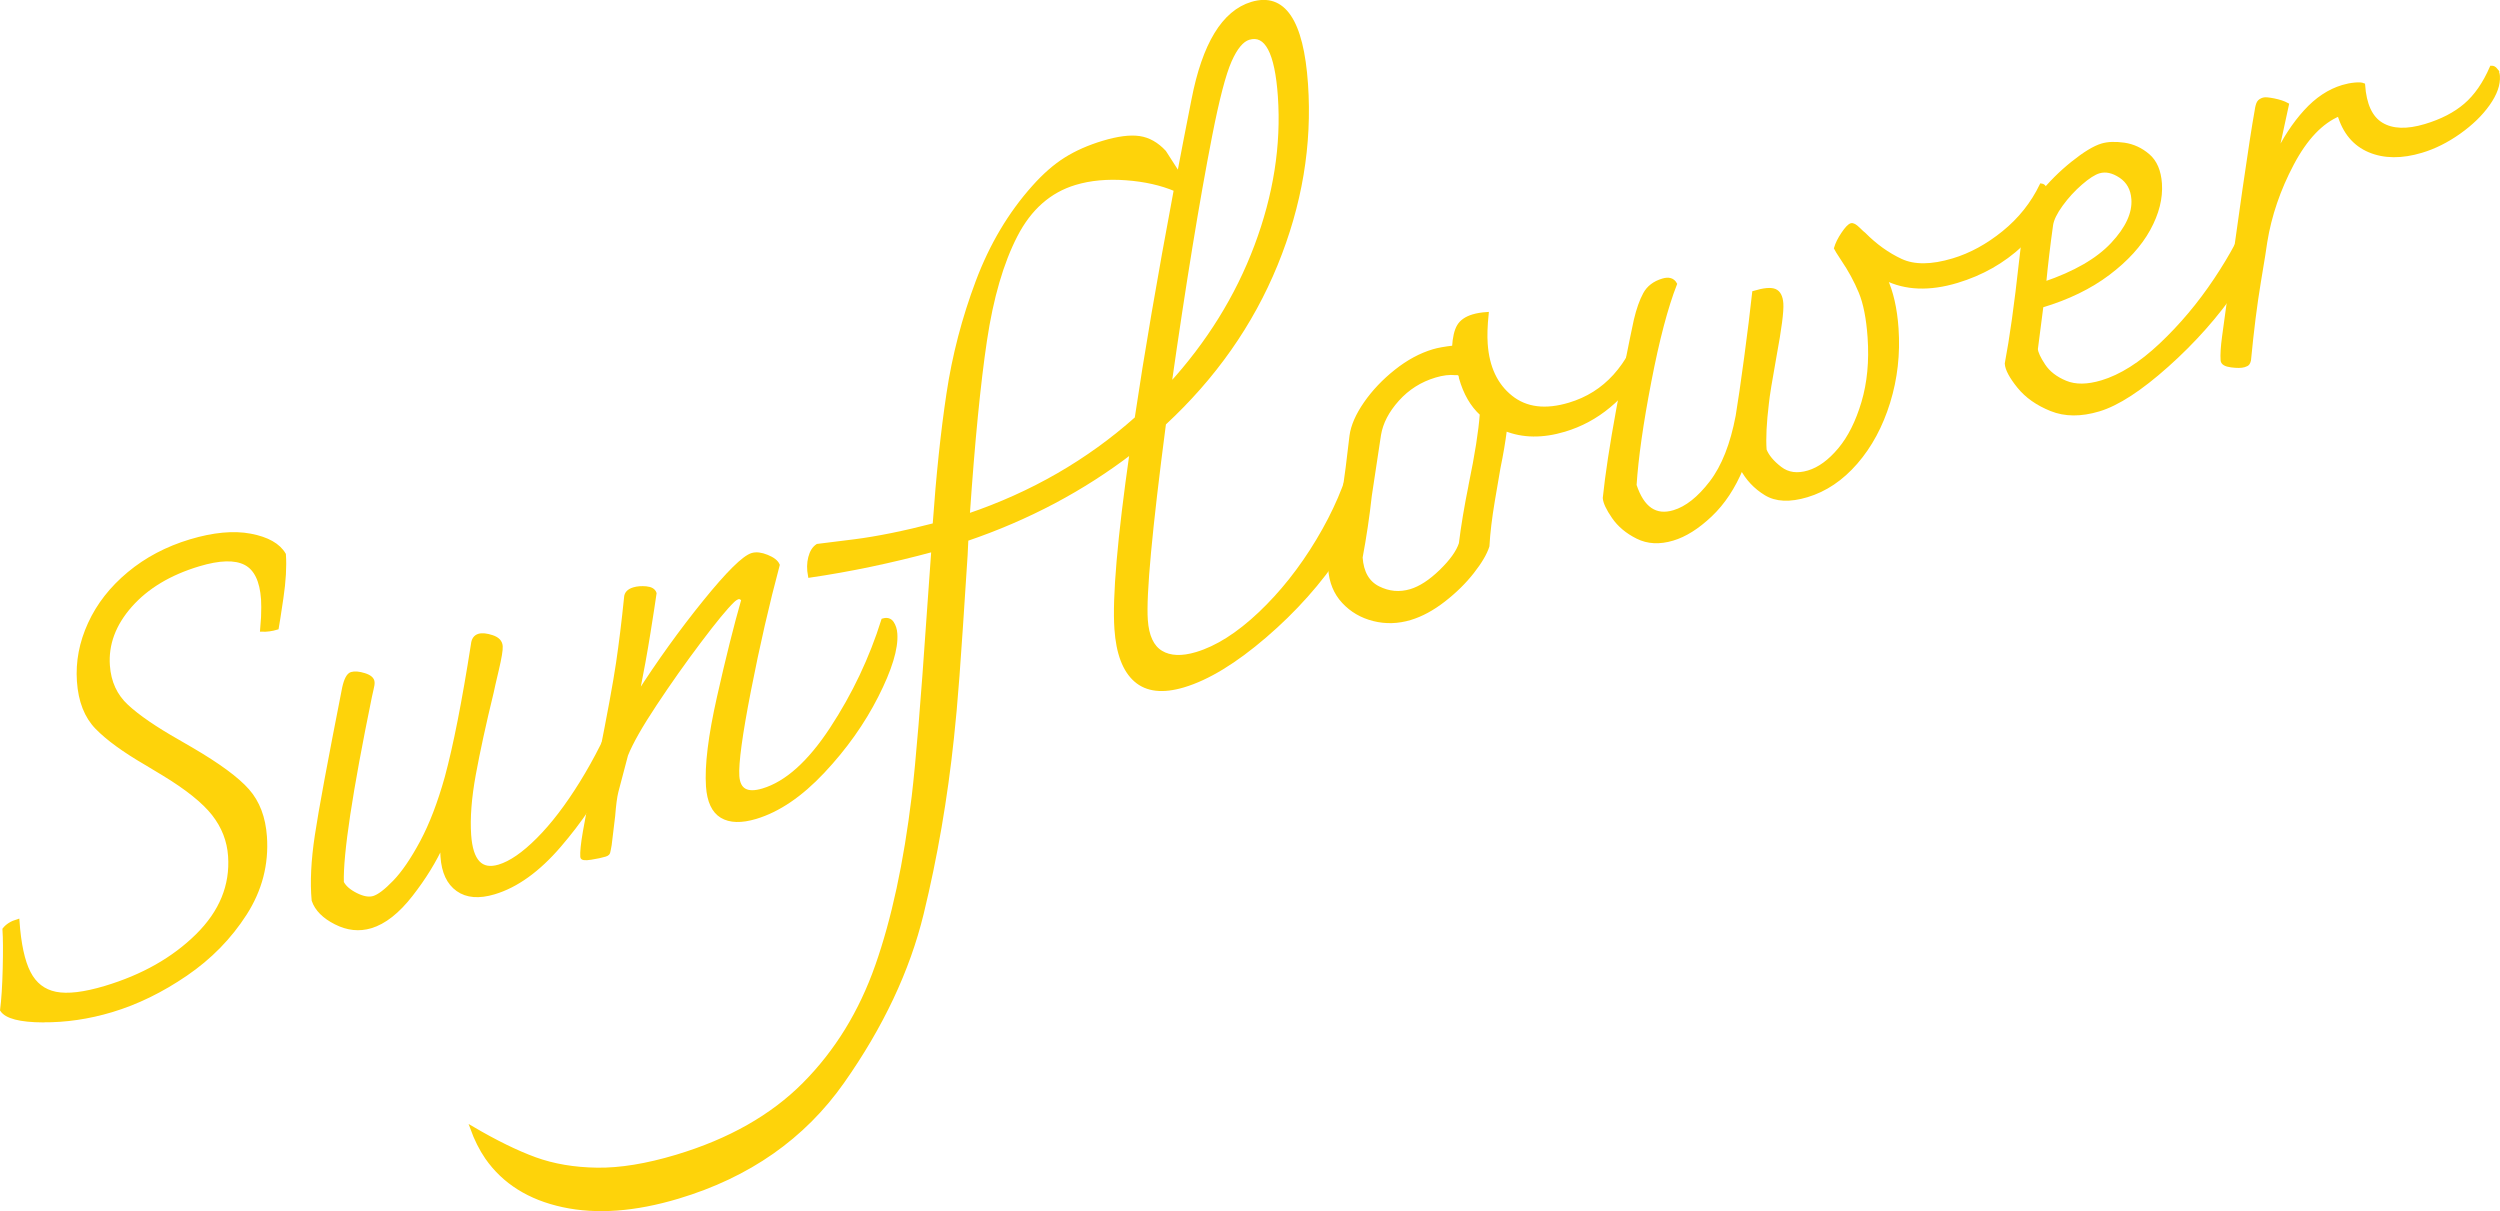
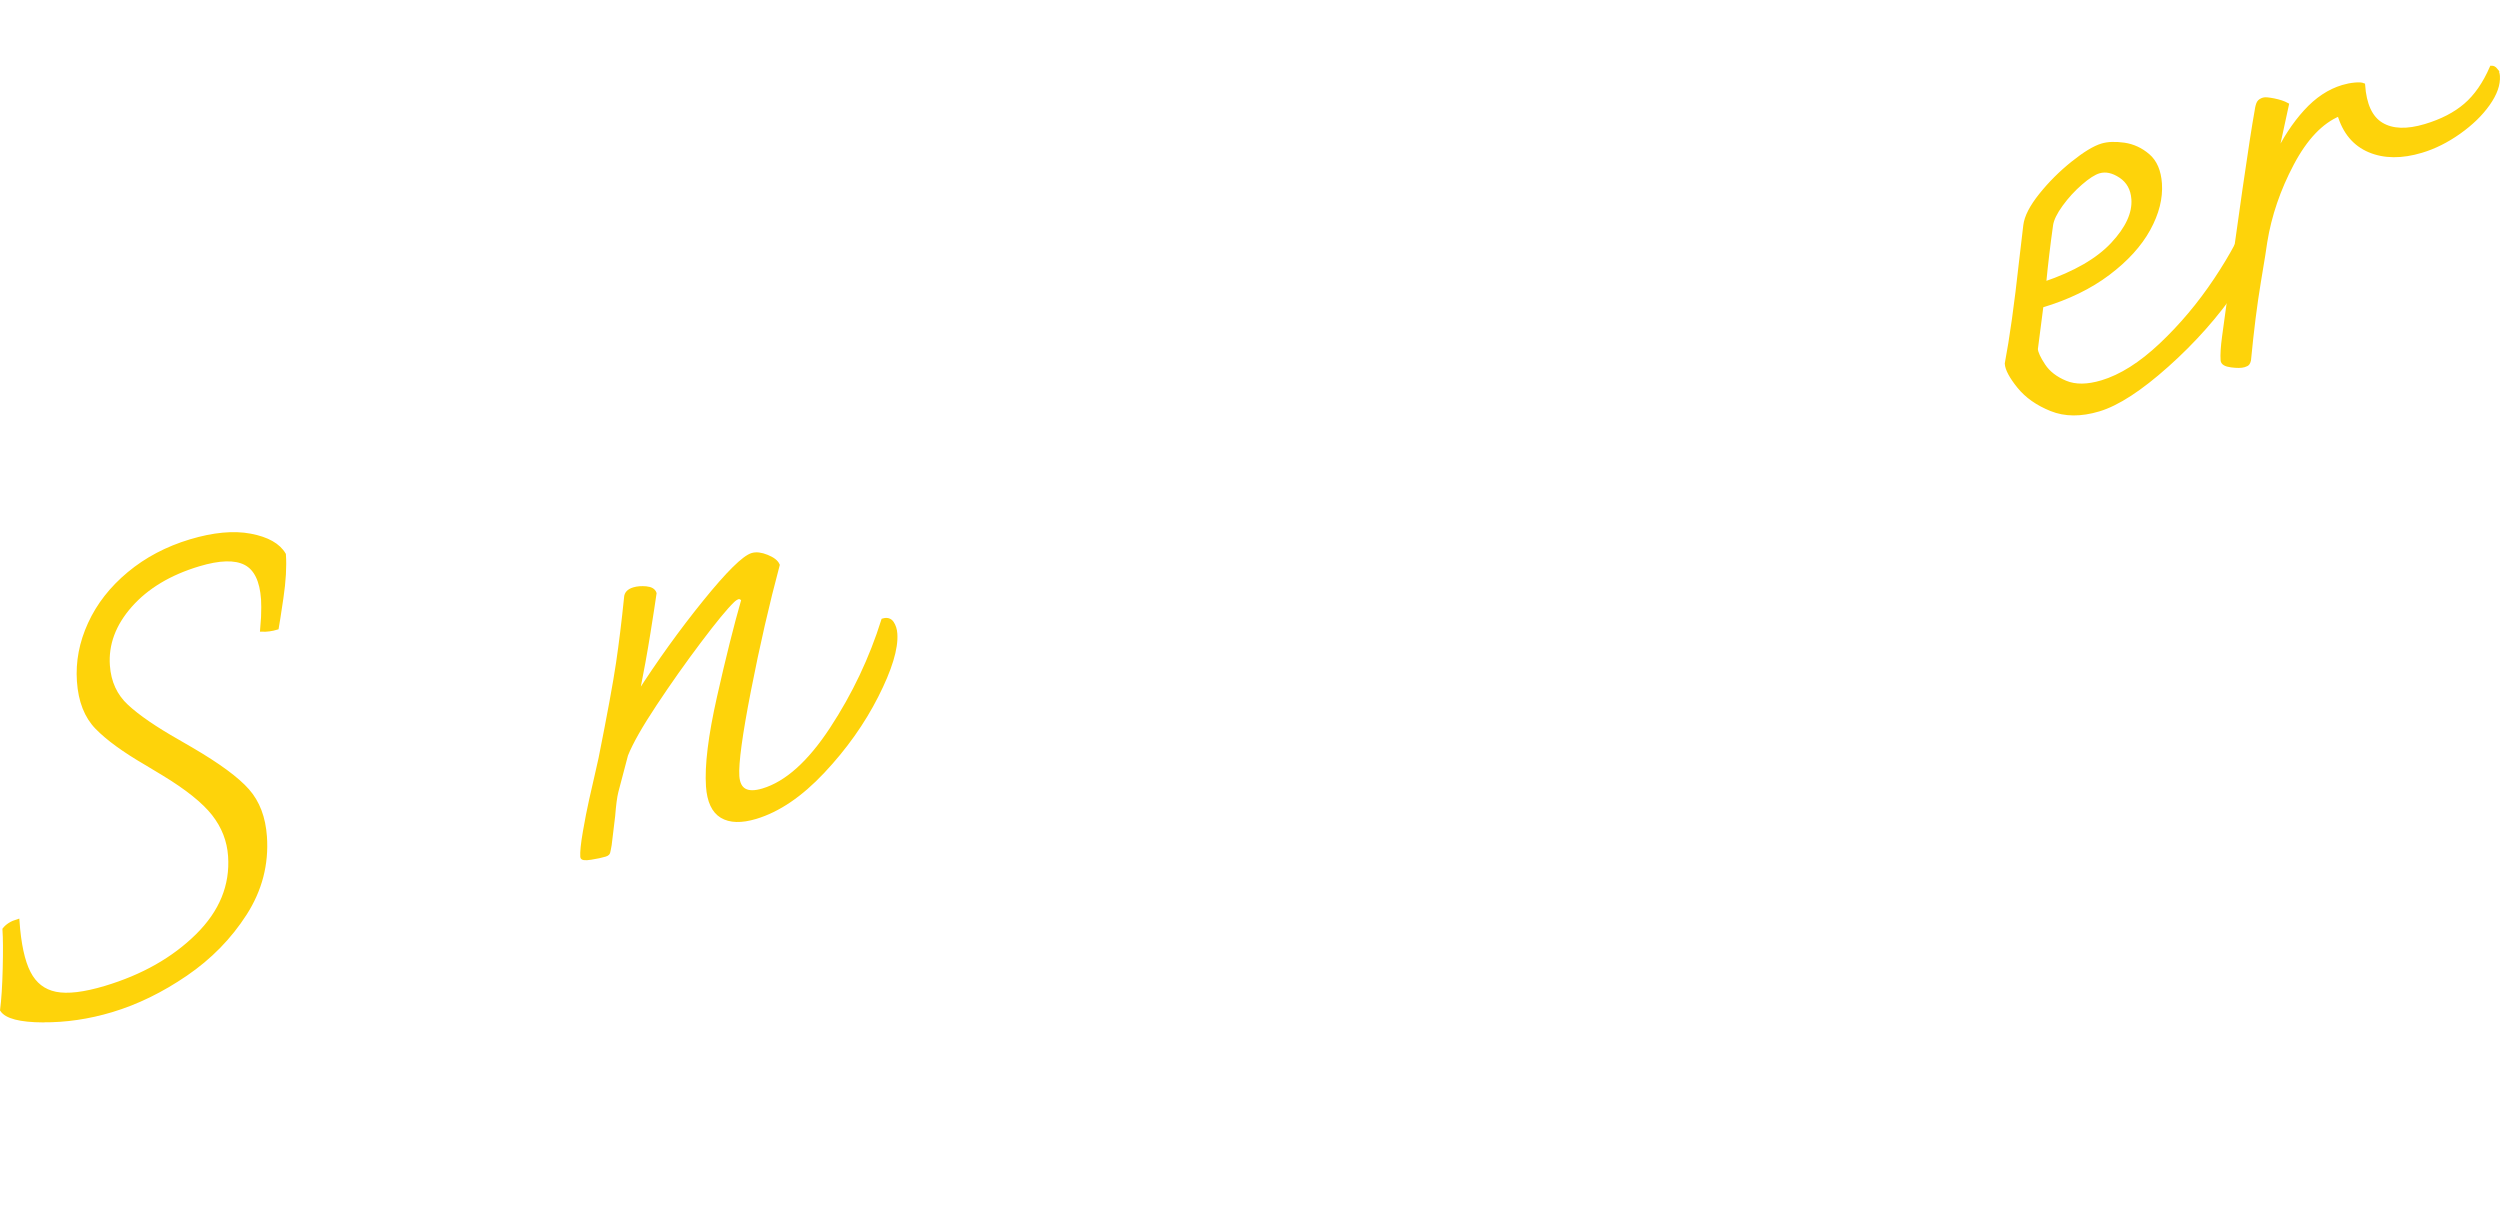
<svg xmlns="http://www.w3.org/2000/svg" id="_レイヤー_2" data-name="レイヤー 2" viewBox="0 0 780.17 377.97">
  <defs>
    <style>
      .cls-1 {
        fill: #fed30a;
        stroke: #fed30a;
        stroke-miterlimit: 10;
        stroke-width: 1.11px;
      }
    </style>
  </defs>
  <g id="_テキスト" data-name="テキスト">
    <g id="_追記" data-name="追記">
      <g>
        <path class="cls-1" d="M13.38,318.51c-7.12-.06-11.38-1.16-12.8-3.32.41-3.22.69-7.52.82-12.92.13-5.39.11-9.48-.08-12.26.93-1.18,2.33-2.06,4.2-2.62.5,7.2,1.66,12.6,3.5,16.17,1.83,3.58,4.62,5.74,8.35,6.49,3.73.75,8.9.13,15.49-1.84,11.69-3.51,21.25-8.92,28.68-16.25,7.43-7.32,10.83-15.6,10.19-24.83-.33-4.8-2.03-9.16-5.09-13.08-3.07-3.92-8.31-8.11-15.72-12.6l-5.36-3.23c-6.88-4-11.99-7.72-15.34-11.17-3.35-3.44-5.24-8.26-5.66-14.46-.42-6.07.72-12.05,3.43-17.96,2.7-5.9,6.79-11.13,12.25-15.67,5.46-4.54,11.86-7.91,19.2-10.12,7.21-2.16,13.46-2.75,18.73-1.75,5.27,1,8.78,2.98,10.5,5.94.26,3.79,0,8.32-.78,13.58-.78,5.26-1.27,8.38-1.45,9.34-1.62.49-3.19.7-4.72.64l.3-3.96c.09-2.35.09-4.22,0-5.61-.4-5.81-2.21-9.56-5.44-11.23-3.23-1.67-8.08-1.54-14.54.4-9.08,2.73-16.18,6.98-21.31,12.78-5.12,5.79-7.46,12.04-6.99,18.74.36,5.18,2.3,9.4,5.83,12.66,3.52,3.27,8.86,6.92,15.99,10.97l4.17,2.42c8.46,4.94,14.32,9.25,17.55,12.92,3.24,3.67,5.06,8.48,5.47,14.42.59,8.59-1.49,16.6-6.25,24.03-4.76,7.43-10.93,13.73-18.5,18.9-7.58,5.18-15.29,8.94-23.12,11.29-7.22,2.17-14.38,3.22-21.49,3.16Z" />
-         <path class="cls-1" d="M196.83,222.62c.21,3.03-1.81,8.77-6.05,17.2-4.25,8.43-9.66,16.48-16.24,24.12-6.58,7.65-13.36,12.52-20.32,14.61-4.73,1.42-8.53,1.11-11.4-.93-2.87-2.04-4.47-5.46-4.8-10.26-.11-1.64-.08-3,.1-4.09-2.42,5.37-5.71,10.71-9.85,16.01-4.14,5.31-8.33,8.59-12.56,9.86-3.61,1.08-7.25.7-10.94-1.17-3.68-1.86-6-4.2-6.96-7.01-.52-5.65-.19-12.39.99-20.22,1.17-7.83,4.02-23.2,8.53-46.09.58-2.62,1.37-4.09,2.36-4.39.99-.3,2.33-.18,4.02.34,1.69.53,2.57,1.29,2.63,2.3.04.51-.07,1.25-.32,2.23-.25.98-.42,1.74-.51,2.28-6.08,29.69-9,49.01-8.76,57.96.73,1.46,2.19,2.73,4.36,3.82,2.17,1.09,4,1.41,5.5.96,1.61-.48,3.79-2.13,6.51-4.95,2.72-2.82,5.55-6.95,8.48-12.41,2.92-5.46,5.51-12.2,7.75-20.22,2.63-9.69,5.36-23.53,8.18-41.54.15-1.46.79-2.36,1.91-2.7,1-.3,2.37-.16,4.12.41,1.75.57,2.68,1.55,2.77,2.94.08,1.14-.33,3.58-1.21,7.33-.89,3.75-1.42,6.1-1.61,7.06-2.38,9.74-4.23,18.27-5.57,25.57-1.34,7.3-1.82,13.61-1.46,18.91.57,8.22,3.65,11.48,9.25,9.8,3.61-1.08,7.67-3.88,12.18-8.4,4.51-4.51,9.03-10.41,13.54-17.7,4.51-7.29,8.56-15.34,12.14-24.15,1.9-.05,2.97.79,3.22,2.52Z" />
        <path class="cls-1" d="M278.39,194.37c.63.91,1,2.06,1.09,3.44.31,4.55-1.65,11.01-5.9,19.38-4.25,8.37-9.83,16.24-16.75,23.6-6.92,7.37-13.92,12.11-21.01,14.24-4.48,1.34-8.01,1.24-10.59-.3-2.58-1.55-4.04-4.66-4.36-9.33-.44-6.44.69-15.72,3.42-27.82,2.72-12.1,5.26-22.25,7.61-30.44-.55-.61-1.08-.84-1.57-.69-.5.15-1.05.51-1.64,1.07-2.14,2.06-5.6,6.26-10.37,12.59-4.77,6.33-9.4,12.88-13.88,19.64-4.48,6.76-7.49,12.05-9,15.86-1.62,6.03-2.62,9.85-3.02,11.45-.4,1.6-.73,4.12-1,7.56l-1.09,9.03c-.1.42-.19.93-.28,1.53-.09.61-.22,1-.39,1.18-.18.18-.45.33-.83.44-1.12.34-2.59.65-4.41.94-1.82.29-2.75.18-2.78-.32-.1-1.52.16-4.11.8-7.79.63-3.67,1.29-7.03,1.97-10.07.68-3.04,1.21-5.39,1.61-7.06l1.31-5.81c2.74-13.72,4.56-23.65,5.47-29.79.91-6.14,1.74-12.94,2.5-20.39.04-1.3.86-2.19,2.48-2.68,1.12-.34,2.41-.43,3.88-.3,1.47.14,2.36.68,2.68,1.61-.34,2.42-.98,6.55-1.91,12.37-.93,5.83-2.1,12.31-3.52,19.44,6.65-10.38,13.63-20.08,20.94-29.12,7.31-9.03,12.28-13.94,14.89-14.72,1.24-.37,2.78-.19,4.61.55,1.83.74,2.97,1.62,3.42,2.65-3.23,12.07-6.21,25.05-8.93,38.96-2.72,13.91-3.94,22.89-3.67,26.93.3,4.42,2.94,5.89,7.92,4.39,7.34-2.2,14.48-8.6,21.43-19.2,6.95-10.6,12.3-21.88,16.05-33.84,1.24-.37,2.18-.1,2.82.8Z" />
-         <path class="cls-1" d="M425.62,143.4c.83.98,1.31,2.48,1.45,4.5.45,6.57-2.48,14.65-8.8,24.21-6.32,9.57-14.16,18.37-23.51,26.4-9.35,8.03-17.82,13.19-25.41,15.46-6.47,1.94-11.46,1.38-14.97-1.7-3.51-3.07-5.53-8.4-6.05-15.98-.68-9.86.91-28.26,4.76-55.21-15.19,11.66-32.35,20.74-51.45,27.24l-.23,4.91c-1.1,17.23-1.95,29.8-2.54,37.72-.6,7.92-1.17,14.35-1.72,19.28-2,18.91-5.15,37.21-9.45,54.88-4.3,17.67-12.56,35.17-24.76,52.51-12.2,17.33-29.31,29.31-51.33,35.91-13.43,4.03-25.4,4.92-35.91,2.65-10.5-2.26-18.43-7.24-23.79-14.92-1.83-2.67-3.38-5.76-4.64-9.25,7.41,4.35,13.98,7.57,19.71,9.66,5.73,2.08,12.19,3.18,19.37,3.28,7.18.1,15.44-1.25,24.77-4.05,16.55-4.97,29.83-12.5,39.86-22.61,10.03-10.11,17.6-22.4,22.69-36.9,5.1-14.49,8.89-32.11,11.4-52.85,1.28-10.83,2.84-29.68,4.67-56.54l1.45-20.36c-13.09,3.54-25.92,6.23-38.49,8.07-.4-2.07-.37-3.98.08-5.73.45-1.75,1.22-2.98,2.32-3.69.63-.06,4.5-.54,11.61-1.45,7.11-.91,15.41-2.59,24.89-5.05,1.09-15.42,2.53-29.07,4.32-40.96,1.78-11.88,4.82-23.53,9.11-34.95,4.29-11.41,10.15-21.26,17.58-29.56,3.3-3.7,6.62-6.6,9.97-8.7,3.35-2.1,7.26-3.82,11.74-5.17,4.6-1.38,8.35-1.86,11.23-1.44,2.88.42,5.49,1.9,7.83,4.42l4.48,6.97,1.96-10.26,2.54-12.95c3.37-17.39,9.47-27.41,18.3-30.07,9.95-2.99,15.61,5.38,16.97,25.09,1.31,18.96-1.84,37.73-9.45,56.33-7.61,18.6-19.22,35.15-34.86,49.64-4.33,33.03-6.22,53.46-5.68,61.29.35,5.06,1.92,8.42,4.7,10.1,2.78,1.68,6.47,1.83,11.08.45,6.34-1.9,12.91-6.07,19.71-12.49,6.79-6.42,12.84-14.04,18.13-22.86,5.3-8.81,9.04-17.54,11.24-26.2,1.24-.37,2.28-.07,3.11.91ZM354.65,130.56c2.95-19.85,7.02-43.64,12.22-71.38-4.45-1.89-9.61-3.05-15.48-3.48-5.87-.43-11.17.06-15.9,1.48-7.96,2.39-14.12,7.82-18.49,16.29-4.37,8.47-7.55,19.39-9.55,32.76-2,13.37-3.79,31.58-5.37,54.62,19.97-6.77,37.5-16.87,52.57-30.29ZM364.99,120.29c12.04-13.16,21.04-27.66,27-43.51,5.95-15.84,8.4-31.41,7.35-46.7-.95-13.77-4.16-19.84-9.63-18.2-2.12.64-4.08,3-5.89,7.09-1.81,4.09-3.85,11.89-6.1,23.4-3.94,20.14-8.18,46.12-12.72,77.92Z" />
-         <path class="cls-1" d="M514.74,104.56c.22,3.16-.8,6.79-3.06,10.88-2.26,4.1-5.46,7.86-9.6,11.3-4.14,3.44-8.76,5.92-13.86,7.45-6.84,2.05-13.01,1.97-18.49-.25-.49,3.89-1.17,7.9-2.03,12.02-.28,1.5-.87,4.94-1.76,10.3-.9,5.37-1.47,10.08-1.69,14.15-.73,2.29-2.32,4.99-4.77,8.11-2.45,3.12-5.42,6.05-8.92,8.77-3.5,2.72-6.98,4.61-10.46,5.66-3.86,1.16-7.66,1.27-11.41.33-3.75-.94-6.89-2.77-9.42-5.49-2.54-2.72-3.95-6.17-4.24-10.34,1.38-5.83,2.46-11.25,3.26-16.26.8-5.01,1.53-10.07,2.19-15.17l1.21-10.04c.42-3.09,1.9-6.47,4.44-10.14,2.54-3.66,5.71-7,9.5-10.01,3.79-3.01,7.68-5.11,11.66-6.3,1.49-.45,3.62-.83,6.4-1.15.17-3.02.69-5.24,1.54-6.65.85-1.42,2.34-2.44,4.45-3.08,1.24-.37,2.69-.61,4.33-.72-.38,3.73-.48,6.85-.3,9.38.51,7.33,3.11,12.87,7.81,16.62,4.7,3.75,10.78,4.5,18.25,2.26,5.6-1.68,10.31-4.64,14.15-8.89,3.83-4.25,6.74-9.57,8.71-15.96,1.27,0,1.98,1.08,2.13,3.23ZM458.91,151.11c1.9-9.21,3.05-16.52,3.44-21.93-2.98-2.71-5.14-6.45-6.49-11.21-.03-.5-.15-.89-.36-1.15-.21-.26-.63-.36-1.26-.3-1.92-.2-4.06.06-6.42.77-4.6,1.38-8.5,3.84-11.68,7.38-3.18,3.54-5.09,7.21-5.72,11-.27,1.63-1.23,7.98-2.88,19.05-.7,6.4-1.66,12.82-2.86,19.24.32,4.68,2.13,7.84,5.42,9.5,3.29,1.66,6.67,1.96,10.16.92,2.98-.9,6.11-2.93,9.39-6.11,3.27-3.17,5.33-6.05,6.17-8.62.65-5.35,1.68-11.53,3.1-18.54Z" />
-         <path class="cls-1" d="M638.55,60.63c.37,5.31-2.25,10.58-7.86,15.81-5.61,5.23-12.27,9-19.98,11.32-8.58,2.58-16.03,2.3-22.34-.84,1.94,4.19,3.12,9.38,3.55,15.57.55,7.96-.32,15.64-2.6,23.03-2.29,7.39-5.66,13.66-10.13,18.81-4.47,5.15-9.57,8.58-15.29,10.3-5.35,1.61-9.65,1.42-12.89-.58-3.25-1.99-5.75-4.66-7.5-8-2.5,6.04-5.75,10.95-9.75,14.73-4,3.78-7.92,6.25-11.77,7.4-4.1,1.23-7.77,1.04-10.99-.57-3.23-1.61-5.72-3.7-7.48-6.27-1.77-2.56-2.69-4.54-2.79-5.93.76-7.32,2.16-16.51,4.19-27.57,2.03-11.06,3.86-20.38,5.5-27.96.79-3.33,1.74-6.04,2.87-8.12,1.12-2.08,3-3.51,5.61-4.29,1.87-.56,3.16-.17,3.89,1.15-2.81,7.17-5.48,17.28-8,30.36-2.53,13.08-4.07,23.89-4.62,32.44,2.41,7.28,6.47,10.05,12.19,8.34,3.98-1.19,7.86-4.26,11.65-9.21,3.78-4.94,6.51-11.85,8.19-20.74.72-4.34,1.6-10.41,2.65-18.21,1.05-7.79,1.88-14.56,2.5-20.29,3.11-.93,5.28-1.13,6.53-.6,1.24.53,1.94,1.87,2.09,4.02.17,2.4-.54,7.84-2.11,16.31-1.38,7.64-2.18,12.59-2.4,14.84-.73,6.02-.97,10.87-.71,14.53.77,1.97,2.36,3.87,4.78,5.73,2.41,1.86,5.36,2.26,8.84,1.21,3.36-1.01,6.59-3.36,9.7-7.07,3.11-3.7,5.56-8.6,7.37-14.69,1.8-6.08,2.45-12.86,1.93-20.31-.41-5.94-1.34-10.66-2.79-14.16-1.45-3.5-3.3-6.91-5.56-10.23-1.28-1.94-1.99-3.08-2.14-3.42.41-1.41,1.16-2.93,2.26-4.55,1.09-1.62,1.95-2.52,2.57-2.71.5-.15,1.22.25,2.18,1.18.95.94,1.56,1.5,1.83,1.68,3.55,3.58,7.39,6.33,11.52,8.25,4.13,1.92,9.56,1.87,16.27-.15,5.47-1.64,10.74-4.51,15.79-8.61,5.05-4.09,8.96-9.01,11.74-14.75.9.12,1.41,1.06,1.53,2.83Z" />
+         <path class="cls-1" d="M638.55,60.63Z" />
        <path class="cls-1" d="M706.17,69.15c.35,5.06-2.45,11.93-8.39,20.61-5.94,8.68-13.1,16.77-21.47,24.24-8.37,7.48-15.48,12.1-21.33,13.85-5.6,1.68-10.55,1.65-14.86-.09-4.31-1.73-7.68-4.11-10.11-7.12-2.43-3.01-3.71-5.4-3.83-7.17,1.49-7.8,2.98-18.43,4.46-31.91l1.32-11.23c.32-2.67,1.95-5.84,4.87-9.49,2.92-3.65,6.25-6.97,9.98-9.96,3.73-2.99,6.78-4.84,9.14-5.55,1.87-.56,4.18-.64,6.94-.25,2.76.4,5.25,1.55,7.48,3.46,2.23,1.91,3.48,4.83,3.75,8.74.31,4.55-.88,9.3-3.59,14.23-2.71,4.94-6.9,9.55-12.57,13.83-5.67,4.29-12.61,7.66-20.82,10.12l-1.74,13.48c.08,1.14.86,2.84,2.35,5.1,1.49,2.26,3.77,4.03,6.84,5.3,3.07,1.27,6.84,1.23,11.32-.11,5.97-1.79,12.11-5.67,18.43-11.63,6.32-5.96,12.01-12.73,17.07-20.31,5.06-7.58,8.77-14.56,11.13-20.95,2.27-.29,3.47.64,3.62,2.78ZM649.35,57.19c-2.28,1.97-4.31,4.2-6.11,6.67-1.8,2.48-2.83,4.59-3.09,6.34-.85,6.06-1.58,12.15-2.17,18.26,9.55-3.25,16.63-7.34,21.25-12.28,4.61-4.93,6.77-9.61,6.46-14.03-.22-3.16-1.53-5.54-3.92-7.14-2.4-1.6-4.65-2.08-6.77-1.45-1.49.45-3.38,1.66-5.65,3.63Z" />
        <path class="cls-1" d="M778.89,21.79c.42.52.65,1.16.7,1.92.18,2.65-.85,5.58-3.11,8.77-2.25,3.19-5.29,6.13-9.1,8.83-3.81,2.69-7.71,4.64-11.69,5.83-6.22,1.87-11.65,1.82-16.29-.14-4.64-1.96-7.79-5.72-9.44-11.29-5.55,2.31-10.44,7.45-14.65,15.42-4.21,7.97-6.98,16.09-8.32,24.36-.16,1.34-.83,5.51-2,12.5-1.17,7-2.19,15.14-3.08,24.43-.1.42-.23.75-.41.99-.17.25-.57.46-1.19.65-.87.26-2.2.27-4,.04-1.8-.23-2.72-.79-2.78-1.68-.12-1.77.03-4.2.45-7.29,5.13-37.91,8.52-61.44,10.18-70.58.17-1.21.4-2.05.68-2.53.28-.47.8-.82,1.55-1.04.49-.15,1.58-.05,3.26.28,1.67.34,3.04.8,4.1,1.38l-2.6,12-.86,4.13c2.55-5.41,5.59-10.06,9.13-13.96,3.54-3.9,7.42-6.48,11.66-7.75,1.24-.37,2.5-.62,3.76-.74,1.26-.12,2.15-.07,2.68.16.43,6.19,2.33,10.3,5.71,12.31,3.38,2.02,7.92,2.17,13.65.45,5.1-1.53,9.27-3.68,12.5-6.46,3.24-2.78,5.95-6.69,8.14-11.73.5-.02.97.23,1.38.74Z" />
      </g>
    </g>
  </g>
</svg>